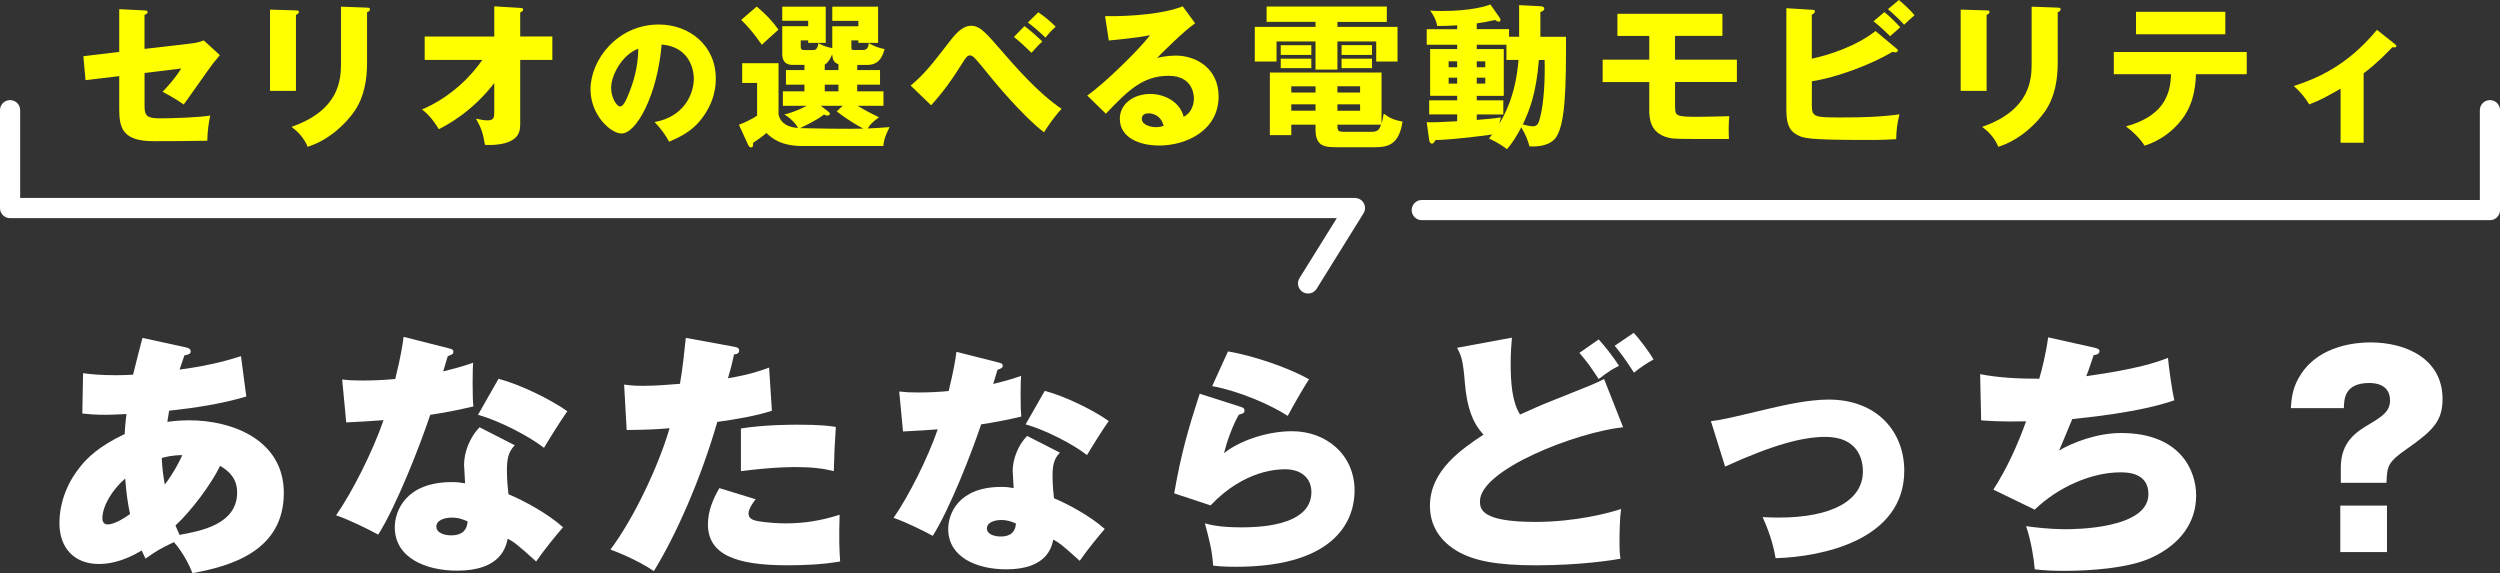
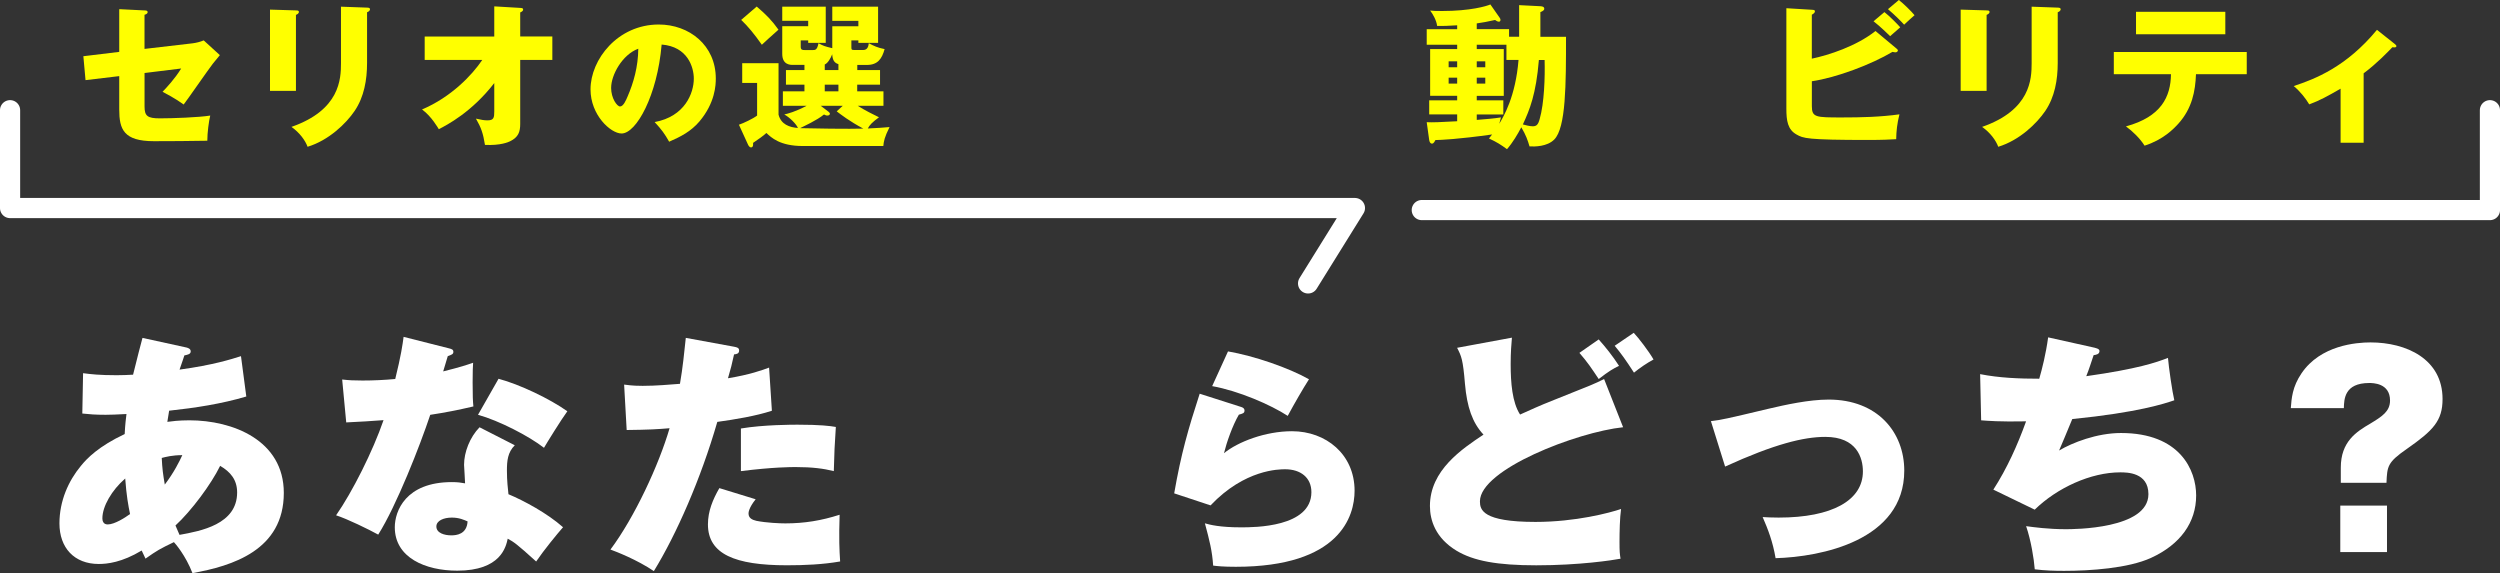
<svg xmlns="http://www.w3.org/2000/svg" viewBox="0 0 715 163.93">
  <rect x="0" y="0" width="715" height="163.93" fill="#333333" stroke="none" />
  <path d="m23.76 106.73c2.18.29 4.65.58 9.58.58 1.74 0 3.19-.07 4.72-.15 1.31-5.37 2.1-8.27 2.69-10.52l12.63 2.76c.58.15 1.16.44 1.16 1.09 0 .8-.8.94-1.81 1.16-.29.87-.36 1.16-1.38 4.06 9.65-1.31 14.81-2.98 17.57-3.85l1.52 11.54c-7.04 2.1-14.66 3.27-22.07 4.06-.22 1.31-.36 2.18-.51 3.19 1.16-.15 3.19-.44 6.31-.44 12.34 0 27 5.66 27 20.76 0 16.4-14.73 20.9-26.13 22.94-1.96-5.08-4.94-8.49-5.3-8.86-4.06 1.96-4.72 2.32-8.13 4.72-.58-1.23-.73-1.6-1.09-2.32-5.66 3.41-9.87 3.85-12.27 3.85-7.04 0-11.25-4.65-11.25-11.61 0-6.46 2.61-12.19 6.1-16.4 1.81-2.25 5.15-5.66 12.56-9.15.14-2.9.36-4.43.51-5.73-3.34.15-3.99.22-5.95.22-3.05 0-4.65-.15-6.68-.36zm12.05 30.12c-3.85 3.34-6.53 7.98-6.53 11.4 0 .65.22 1.74 1.52 1.74 1.96 0 5.01-1.96 6.39-2.98-.51-2.47-1.02-5.23-1.38-10.16zm11.32 1.74c2.69-3.56 4.21-6.68 5.01-8.42-2.9 0-4.72.51-5.88.8.14 3.05.36 4.65.87 7.62zm3.05 11.69c.29.73.58 1.38 1.16 2.69 6.02-1.09 16.48-2.98 16.48-12.12 0-3.63-1.89-5.88-4.86-7.62-2.54 5.23-8.27 12.92-12.78 17.06z" fill="#fff" />
  <path d="m97.87 108.54c2.03.22 3.19.29 5.81.29 3.05 0 6.32-.15 9.36-.44 1.67-6.75 2.1-9.87 2.39-12.05l12.92 3.27c.87.22 1.31.36 1.31 1.02s-.44.8-1.6 1.23c-.22.65-1.02 3.34-1.31 4.36 5.23-1.31 6.6-1.81 8.56-2.47-.07 1.31-.14 2.18-.14 5.59 0 3.99.07 5.44.22 6.9-4.36 1.02-7.98 1.74-12.34 2.4-2.9 8.71-9.65 25.99-14.88 34.26-2.76-1.52-8.86-4.5-12.05-5.52 4.65-6.68 10.53-18.36 13.57-27.22-3.56.29-6.53.44-10.67.65l-1.16-12.27zm49.36 18.8c-2.03 2.03-2.25 4.43-2.25 7.26 0 3.05.29 5.23.44 6.75 4.36 1.81 11.11 5.44 15.61 9.44-1.67 1.89-5.52 6.6-7.69 9.8-5.52-5.01-6.39-5.59-8.13-6.53-.51 2.32-1.96 9.15-14.44 9.15-9.07 0-17.86-3.7-17.86-12.41 0-4.57 3.05-12.92 16.33-12.92 1.67 0 2.61.15 3.77.36 0-.58-.29-5.08-.29-5.3 0-3.63 1.67-7.91 4.43-10.74l10.09 5.15zm-18 20.69c-2.32 0-4.43.87-4.43 2.54 0 1.89 2.32 2.54 4.28 2.54 1.45 0 4.43-.29 4.65-3.99-1.02-.44-2.4-1.09-4.5-1.09zm13.36-39.7c6.02 1.6 14.66 5.73 19.67 9.29-1.81 2.47-5.88 9.07-6.68 10.45-4.28-3.34-12.85-7.77-18.87-9.44l5.88-10.31z" fill="#fff" />
  <path d="m210.01 99.18c.8.15 1.38.29 1.38 1.09 0 .94-.87 1.02-1.45 1.09-.51 2.4-1.02 4.43-1.74 6.82 6.24-1.02 9.8-2.32 11.76-3.05l.8 12.34c-4.65 1.52-10.45 2.47-15.61 3.19-4.72 16.33-11.69 32.16-18.15 42.68-4.79-3.27-10.82-5.59-12.41-6.17 6.9-9.22 13.86-24.24 16.91-34.7-3.41.29-5.95.44-12.27.51l-.73-12.99c2.54.36 4.28.36 5.3.36 3.92 0 7.69-.36 10.67-.58.8-4.57 1.23-9.07 1.67-13.14l13.86 2.54zm6.1 43.62c-2.03 2.54-2.03 3.85-2.03 4.06 0 1.31 1.02 1.81 2.25 2.1 2.9.58 6.75.73 8.27.73 5.44 0 10.31-.8 15.53-2.47-.22 6.97-.07 10.02.15 13.36-5.01.87-10.16 1.09-15.24 1.09-14.81 0-22.57-3.19-22.57-11.69 0-3.77 1.38-7.11 3.27-10.38l10.38 3.19zm-4.21-20.25c6.46-1.09 14.88-1.09 16.19-1.09 6.53 0 9.36.36 10.96.65-.36 5.73-.44 6.9-.58 12.63-2.9-.73-6.17-1.16-10.89-1.16-1.23 0-6.46 0-15.68 1.16z" fill="#fff" />
-   <path d="m257.2 111.98c1.89.2 2.97.27 5.4.27 2.84 0 5.88-.14 8.71-.41 1.55-6.28 1.96-9.19 2.23-11.21l12.02 3.04c.81.2 1.21.34 1.21.95s-.41.74-1.49 1.15c-.2.61-.95 3.11-1.22 4.05 4.86-1.22 6.15-1.69 7.97-2.3-.07 1.22-.14 2.03-.14 5.2 0 3.71.07 5.06.2 6.42-4.05.95-7.43 1.62-11.48 2.23-2.7 8.1-8.98 24.18-13.84 31.88-2.57-1.42-8.24-4.19-11.21-5.13 4.32-6.21 9.79-17.09 12.63-25.33-3.31.27-6.08.4-9.93.61l-1.08-11.41zm45.92 17.49c-1.89 1.89-2.09 4.12-2.09 6.75 0 2.84.27 4.86.41 6.28 4.05 1.69 10.33 5.06 14.52 8.78-1.55 1.76-5.13 6.15-7.16 9.12-5.13-4.66-5.94-5.2-7.56-6.08-.47 2.16-1.82 8.51-13.44 8.51-8.44 0-16.61-3.44-16.61-11.55 0-4.25 2.84-12.02 15.2-12.02 1.55 0 2.43.13 3.51.34 0-.54-.27-4.73-.27-4.93 0-3.38 1.55-7.36 4.12-10l9.39 4.79zm-16.75 19.25c-2.16 0-4.12.81-4.12 2.36 0 1.76 2.16 2.36 3.98 2.36 1.35 0 4.12-.27 4.32-3.71-.95-.41-2.23-1.01-4.19-1.01zm12.43-36.94c5.61 1.49 13.64 5.33 18.3 8.64-1.69 2.3-5.47 8.44-6.21 9.73-3.98-3.11-11.95-7.23-17.56-8.78z" fill="#fff" />
  <path d="m354.92 116.37c.61.2 1.01.47 1.01 1.01 0 .81-.47.88-1.62 1.22-1.82 3.11-3.51 7.97-4.25 11.01 3.98-3.24 11.82-6.28 19.45-6.28 9.72 0 17.9 6.62 17.9 17.02 0 7.29-4.19 21.75-33.97 21.75-3.65 0-5.4-.2-6.48-.34-.27-4.12-1.01-7.09-2.36-12.09 1.42.41 4.25 1.15 10.33 1.15 3.78 0 20.13 0 20.13-10.06 0-4.19-3.11-6.55-7.5-6.55-1.69 0-11.55 0-21.34 10.33l-10.4-3.44c1.96-11.28 3.98-18.3 7.29-28.5l11.82 3.78zm-3.71-15.87c7.43 1.28 17.29 4.66 23.16 7.97-1.69 2.63-4.19 6.96-6.08 10.47-4.86-3.17-14.05-7.16-21.61-8.51z" fill="#fff" />
  <path d="m464.2 122.19c-13.14 1.38-40.94 12.05-40.94 21.2 0 2.4.73 5.88 15.9 5.88 11.47 0 21.27-2.61 24.46-3.7-.36 2.54-.44 6.68-.44 9.36 0 2.98.07 3.34.29 4.86-2.32.44-11.76 1.89-24.1 1.89-11.11 0-17.93-1.23-22.86-4.21-5.95-3.63-7.55-8.64-7.55-12.77 0-10.23 9.22-16.33 15.32-20.4-3.19-3.41-4.72-7.91-5.3-14.52-.58-7.04-1.02-7.91-2.25-10.31l15.68-2.9c-.15 1.67-.36 4.21-.36 7.55 0 5.37.44 10.96 2.69 14.44 2.76-1.23 5.37-2.47 9.8-4.21 11.11-4.43 11.18-4.43 14.23-5.95l5.44 13.79zm-6.97-25.11c1.89 2.1 3.99 4.72 5.81 7.55-1.67.8-2.9 1.52-5.81 3.77-2.18-3.27-3.19-4.79-5.52-7.48l5.52-3.85zm10.02-1.89c1.38 1.45 4.28 5.23 5.66 7.62-1.89 1.02-3.92 2.4-5.59 3.77-2.4-3.7-3.7-5.52-5.52-7.69l5.44-3.7z" fill="#fff" />
  <path d="m489.31 120.45c2.98-.36 4.36-.65 16.55-3.56 4.65-1.09 11.47-2.61 17.13-2.61 13.94 0 21.63 9.29 21.63 20.32 0 20.03-23.88 24.68-36.8 25.04-.8-4.72-2.18-8.27-3.7-11.76 1.23.07 2.54.15 4.57.15 15.32 0 24.1-4.94 24.1-13.21 0-3.85-1.74-9.87-10.74-9.87-6.17 0-14.52 2.03-28.67 8.49l-4.06-12.99z" fill="#fff" />
  <path d="m599.14 99.47c1.16.29 1.31.58 1.31.94 0 .94-1.09 1.09-1.67 1.16-.65 1.89-1.31 4.06-2.11 6.02 14.81-2.1 19.96-3.92 23.37-5.23.22 2.69 1.23 9.73 1.81 12.12-2.76.94-10.31 3.48-29.18 5.37-1.23 3.05-3.34 7.98-3.77 9 3.77-2.25 10.82-5.01 17.71-5.01 16.91 0 21.49 10.67 21.49 17.86 0 7.69-4.5 14.01-12.92 17.86-6.53 2.98-17.42 3.7-24.82 3.7-2.83 0-5.37-.07-8.42-.44-.22-2.98-1.09-8.35-2.47-12.34 2.18.29 6.31.87 11.32.87 2.18 0 23.66 0 23.66-10.02 0-6.24-6.17-6.24-8.06-6.24-8.42 0-18.07 4.43-24.46 10.67l-11.83-5.73c3.92-6.1 6.9-12.7 9.36-19.53-7.55.15-10.96-.15-12.85-.29l-.29-13.21c5.52 1.09 11.32 1.31 16.91 1.31.8-2.76 1.89-7.04 2.54-11.83l13.36 2.98z" fill="#fff" />
  <path d="m669.47 138.08v-4.36c0-7.4 4.43-10.23 8.42-12.56 3.34-2.03 5.66-3.48 5.66-6.61 0-5.01-4.94-5.01-5.95-5.01-7.11 0-7.19 4.65-7.26 7.19h-15.17c.22-2.83.44-6.1 3.05-9.94 5.44-8.06 15.68-8.86 19.74-8.86 10.23 0 20.61 4.72 20.61 16.19 0 6.24-2.69 9-10.16 14.23-5.66 3.92-5.66 5.01-5.88 9.73h-13.07zm-.15 6.53h13.36v13.28h-13.36z" fill="#fff" />
  <g fill="#ff0">
    <path d="m34.09 2.62 7.24.36c.44 0 .89.04.89.49s-.53.67-.89.75v9.77l13.73-1.6c1.02-.13 2.18-.4 3.2-.84l4.62 4.22c-.58.67-1.6 1.95-2 2.44-1.38 1.78-7.11 10.08-8.35 11.68-2.31-1.69-5.2-3.2-6.04-3.64 1.07-1.11 3.51-3.69 5.33-6.66l-10.48 1.29v9.59c0 2.71.84 3.38 4.4 3.38s11.15-.27 14.39-.8c-.4 1.55-.84 4.97-.84 7.2-3.38.09-12.17.13-15.28.13-8.66 0-9.91-3.42-9.91-9.06v-9.55l-9.64 1.15-.62-6.84 10.26-1.24v-12.22z" />
    <path d="m84.64 2.98c.53 0 .84.04.84.44 0 .44-.53.71-.84.84v21.72h-7.42v-23.23l7.42.22zm20.34-.8c.44 0 .84.09.84.44 0 .53-.53.76-.84.89v14.48c0 4.84-.84 9.73-3.55 13.73-2.44 3.6-7.37 8.4-13.46 10.26-.67-1.82-2.27-4.04-4.62-5.69 13.9-4.84 14.17-13.73 14.17-18.26v-16.12z" />
    <path d="m121.46 17.15v-6.71h19.9v-8.62l7.42.44c.49.04.84.04.84.49 0 .4-.49.67-.84.8v6.88h9.19v6.71h-9.19v18.3c0 2.22-.49 3.82-2.93 4.98-.44.22-2.71 1.24-7.15 1.02-.53-3.29-1.07-4.89-2.58-7.51 1.6.36 2.35.49 3.33.49 1.82 0 1.91-.84 1.91-2.62v-8.04c-6.44 8.31-13.46 11.95-15.86 13.19-.18-.27-2.09-3.69-4.8-5.64 8.35-3.55 14.3-9.82 17.23-14.17h-16.48z" />
    <path d="m187.24 34.91c8.64-1.59 11.19-8.28 11.19-12.42 0-3.22-1.71-9.16-9.2-9.75-1.23 14.57-7.25 25.44-11.46 25.44-3.11 0-8.88-5.26-8.88-12.62 0-8.56 7.8-18.55 19.51-18.55 8.72 0 16.32 5.93 16.32 15.45 0 1.83-.16 6.93-4.7 12.3-2.43 2.83-5.26 4.3-8.64 5.77-1.31-2.31-2.19-3.5-4.14-5.61zm-12.46-9.83c0 3.07 1.71 5.37 2.55 5.37.96 0 1.71-1.79 2.15-2.83 1.71-3.94 3.03-8.52 3.07-13.69-4.62 1.71-7.76 7.56-7.76 11.15z" />
    <path d="m245.16 20.03h6.53v4.18h-6.53v1.91h7.51v4.13h-7.37c1.91 1.24 4.71 2.62 6.09 3.29-2.04 1.51-2.67 2.22-3.2 3.2 2.8-.13 4.31-.22 6.22-.4-1.47 2.98-1.64 4-1.78 5.42h-23.05c-6.53 0-9.02-2.44-10.39-3.73-.8.76-2.44 1.91-3.82 2.84.04.27.13 1.29-.58 1.29-.36 0-.67-.4-.84-.76l-2.62-5.73c1.33-.44 4.04-1.73 5.2-2.62v-9.33h-4.26v-5.64h10.39v14.7c.71 2.8 3.11 3.64 5.55 3.82-.49-1.16-2.4-3.06-3.91-3.86 1.11-.27 3.11-.75 6.4-2.49h-6.8v-4.13h6.17v-1.91h-5.29v-4.18h5.29v-1.47h-3.29c-.75 0-3.06 0-3.06-3.15v-7.91h7.42v-1.55h-7.42v-4.04h12.44v10.35h-5.02v-.71h-2.13v1.87c0 .89.58.89 1.07.89h2.49c.53 0 1.16 0 1.51-1.95 1.47.8 1.78.89 3.95 1.42v-6.26h7.46v-1.55h-7.46v-4.06h13.1v10.35h-5.64v-.71h-2v1.91c0 .71.04.84.89.84h2.44c.75 0 1.51-.31 1.64-1.95 1.47.8 2.53 1.29 4.53 1.69-.75 2.75-1.95 4.53-5.06 4.53h-2.75v1.47zm-28.74-18.16c2.89 2.49 4.35 4 6.22 6.62-2.89 2.58-3.24 2.89-4.75 4.31-2.22-3.15-4-5.29-5.91-7.11zm20.57 30.12c.22.18.36.35.36.53 0 .4-.4.53-.76.53-.31 0-.58-.13-.93-.31-1.95 1.64-5.95 3.46-6.84 3.91 2.31.09 14.79.27 18.08.13-4-2.13-6.49-4.09-7.6-4.93l1.73-1.6h-6.31l2.27 1.73zm2.8-13.64c-1.29-.4-1.69-1.33-1.78-2.84-.4 1.07-1.24 2.58-2.13 2.93v1.6h3.91zm0 5.86h-3.91v1.91h3.91z" />
-     <path d="m260.44 24.47c4-3.33 6.04-6 11.33-12.84 2.27-2.93 4.04-4.26 5.95-4.26 2.13 0 3.51 1.15 7.55 5.82 5.29 6.09 11.64 13.41 18.34 17.94-2.31 2.49-3.95 5.02-5.02 6.71-5.95-4.49-14.35-14.61-15.9-16.57-1.2-1.51-3.64-4.49-4.31-5.02-.36-.27-.62-.4-.98-.4-.67 0-1.02.31-2.44 2.62-2.53 4.13-5.38 8.04-8.66 11.64zm32.56-17.01c2.4 1.87 2.75 2.18 5.11 4.4-.75.67-1.47 1.38-3.11 3.24-2.22-2.13-3.24-3.11-5.02-4.53zm3.95-3.95c2.22 1.55 3.69 2.8 4.97 4.13-1.42 1.24-2.62 2.71-2.93 3.11-1.91-1.87-3.33-3.02-5.02-4.31z" />
-     <path d="m341.81 6.66c-3.02 2-9.91 8.88-10.88 9.91.75-.18 2.93-.67 5.33-.67 6.04 0 12.26 3.82 12.26 11.68 0 9.77-9.28 14.04-16.97 14.04-5.73 0-11.28-2.27-11.28-7.64 0-4.4 4.09-7.11 8.71-7.11 4.18 0 8.53 2.35 9.55 6.53 2.93-1.47 2.93-4.89 2.93-5.24 0-1.07-.36-6.48-7.24-6.48-7.51 0-11.77 4.4-17.94 10.84l-5.33-5.2c5.11-3.55 15.01-13.33 17.99-17.28-1.42.31-2.93.67-11.82 1.55l-1.07-6.97c1.73.04 14.57.18 22.21-2.8zm-13.37 25.76c-1.51 0-1.87.84-1.87 1.6 0 1.69 2.49 2.35 4 2.35 1.02 0 1.78-.22 2.22-.36-.71-3.02-3.11-3.6-4.35-3.6z" />
-     <path d="m382.5 7.68h17.19v9.91h-6.09v-5.73h-11.1v8.04h-6.26v-8.04h-11.15v5.73h-6.22v-9.91h17.37v-1.42h-13.99v-4.39h34.38v4.4h-14.12v1.42zm0 34.42c-3.33 0-6.26 0-6.26-5.02v-1.42h-6.93v2.98h-6.13v-17.9h31.94v14.57c.22-.58.36-1.24.62-2.8 1.91 1.38 2.93 1.78 5.38 2.27-.98 6.48-4 7.33-7.95 7.33h-10.66zm-7.46-29.18v2.8h-8.75v-2.8zm0 3.86v2.71h-8.75v-2.71zm1.2 7.91h-6.93v1.78h6.93zm0 5.15h-6.93v1.82h6.93zm6.26-3.38h6.49v-1.78h-6.49zm0 5.2h6.49v-1.82h-6.49zm9.77 6.04c1.87 0 2.26-.76 2.71-2.04h-12.48c0 1.87.18 2.04 2.22 2.04zm.13-24.79v2.8h-8.71v-2.8zm0 3.86v2.71h-8.71v-2.71z" />
    <path d="m434.47 10.53v-9.06l6.08.31c.71.04 1.11.22 1.11.75 0 .4-.49.71-1.11.93v7.06h7.33c0 13.59 0 26.03-3.38 29.4-2.04 2.04-5.6 2.04-7.06 1.95-.49-1.69-1.02-3.24-2.35-5.46-1.02 1.95-2.4 4.31-4.09 6.26-1.69-1.24-2.93-2.04-5.15-3.06.13-.18.58-.71.89-1.15-10.17 1.42-14.53 1.55-16.21 1.6-.22.4-.49 1.02-.98 1.02s-.71-.49-.8-1.02l-.71-5.11c1.64.09 3.82 0 8.71-.27v-1.95h-8v-4.04h8v-1.29h-7.73v-13.37h7.73v-1.24h-8.71v-4.44h8.71v-1.11c-2.31.13-3.69.22-5.73.18-.18-1.51-1.15-3.33-2-4.4.8.09 1.55.13 3.42.13 8.08 0 12.7-1.38 13.81-1.87l2.67 3.82c.13.18.22.4.22.58 0 .22-.09.53-.44.53-.4 0-.8-.27-1.11-.49-2.22.49-3.6.76-5.24.98v1.64h9.24v2.18h2.89zm-17.72 8.71v-1.69h-2.44v1.69zm-2.44 2.98v1.69h2.44v-1.69zm16.52-9.42h-8.48v1.24h7.73v13.37h-7.73v1.29h7.6v4.04h-7.6v1.55c2.44-.18 4.97-.4 6.93-.71-.18.58-.27.98-.49 1.82 1.24-2.09 4.66-7.73 5.51-18.26h-3.46v-4.35zm-6.04 6.44v-1.69h-2.44v1.69zm-2.44 2.98v1.69h2.44v-1.69zm17.77-5.06c-.8 9.73-2.62 14.21-4.58 18.43.62.18 1.95.53 2.8.53 1.07 0 1.55-.4 2-2.04 1.33-4.62 1.55-12.04 1.42-16.92z" />
-     <path d="m479.07 17.06h17.68v6.4h-17.68v6.53c0 3.24 0 3.42 6.71 3.42.53 0 7.77-.13 8.79-.18-.18 1.51-.22 4.75-.09 6.53-15.46 0-15.59 0-17.19-.35-5.6-1.29-5.6-5.95-5.6-8.17v-7.77h-13.33v-6.4h13.33v-6.8h-9.11v-6.32h30.03v6.31h-13.55v6.8z" />
    <path d="m542.27 13.77c.27.22.53.44.53.67s-.31.53-.67.53c-.22 0-.35-.04-.89-.13-5.95 3.55-15.99 7.37-23.05 8.4v7.06c0 3.29 1.07 3.29 8.66 3.29 5.46 0 10.93-.13 16.39-.89-.67 2.67-.89 4.8-.93 7.11-1.6.09-3.86.22-7.91.22-17.81 0-18.66-.49-20.57-1.55-2.58-1.42-2.93-4-2.93-7.42v-28.71l7.28.44c.53.04.89.04.89.44 0 .44-.44.71-.89.98v12.57c4.84-1.02 12.7-3.55 18.21-7.91l5.86 4.89zm-3.33-10.31c1.38 1.07 3.64 3.33 4.53 4.35-.27.22-1.95 1.69-2.89 2.53-.62-.58-2.8-2.75-4.75-4.26zm4.13-3.46c1.38 1.07 3.64 3.29 4.49 4.35-.8.67-2.18 1.95-2.98 2.71-.53-.62-2.62-2.75-4.62-4.44l3.11-2.62z" />
    <path d="m568.17 2.98c.53 0 .84.04.84.44 0 .44-.53.71-.84.84v21.72h-7.42v-23.23l7.42.22zm20.34-.8c.44 0 .84.09.84.44 0 .53-.53.76-.84.89v14.48c0 4.84-.84 9.73-3.55 13.73-2.44 3.6-7.37 8.4-13.46 10.26-.67-1.82-2.27-4.04-4.62-5.69 13.9-4.84 14.17-13.73 14.17-18.26v-16.12z" />
    <path d="m604.55 21.23v-6.35h38.02v6.35h-14.52c-.18 4.84-1.11 9.77-5.02 14.12-1.33 1.47-4.35 4.62-9.68 6.31-1.33-2.09-3.42-4.13-5.33-5.51 10.08-2.75 12.79-8.44 12.88-14.92zm31.89-17.86v6.44h-25.54v-6.43h25.54z" />
-     <path d="m675.98 40.82h-6.57v-15.46c-3.69 2.13-5.95 3.38-8.97 4.49-1.07-1.78-2.62-3.73-4.44-5.24 6.04-2 15.01-5.42 23.81-16.08l5.2 4.13c.18.18.36.31.36.53 0 .36-.4.36-.62.36-.18 0-.36 0-.53-.04-1.29 1.33-4.31 4.53-8.22 7.46v19.86z" />
+     <path d="m675.98 40.82h-6.57v-15.46c-3.69 2.13-5.95 3.38-8.97 4.49-1.07-1.78-2.62-3.73-4.44-5.24 6.04-2 15.01-5.42 23.81-16.08l5.2 4.13c.18.18.36.31.36.53 0 .36-.4.36-.62.36-.18 0-.36 0-.53-.04-1.29 1.33-4.31 4.53-8.22 7.46v19.86" />
  </g>
  <path d="m2.88 31.52v27.98h384.63l-13.4 21.56" fill="none" stroke="#fff" stroke-linecap="round" stroke-linejoin="round" stroke-width="5.77" />
  <path d="m406.63 60.08h305.49v-28.56" fill="none" stroke="#fff" stroke-linecap="round" stroke-linejoin="round" stroke-width="5.77" />
</svg>